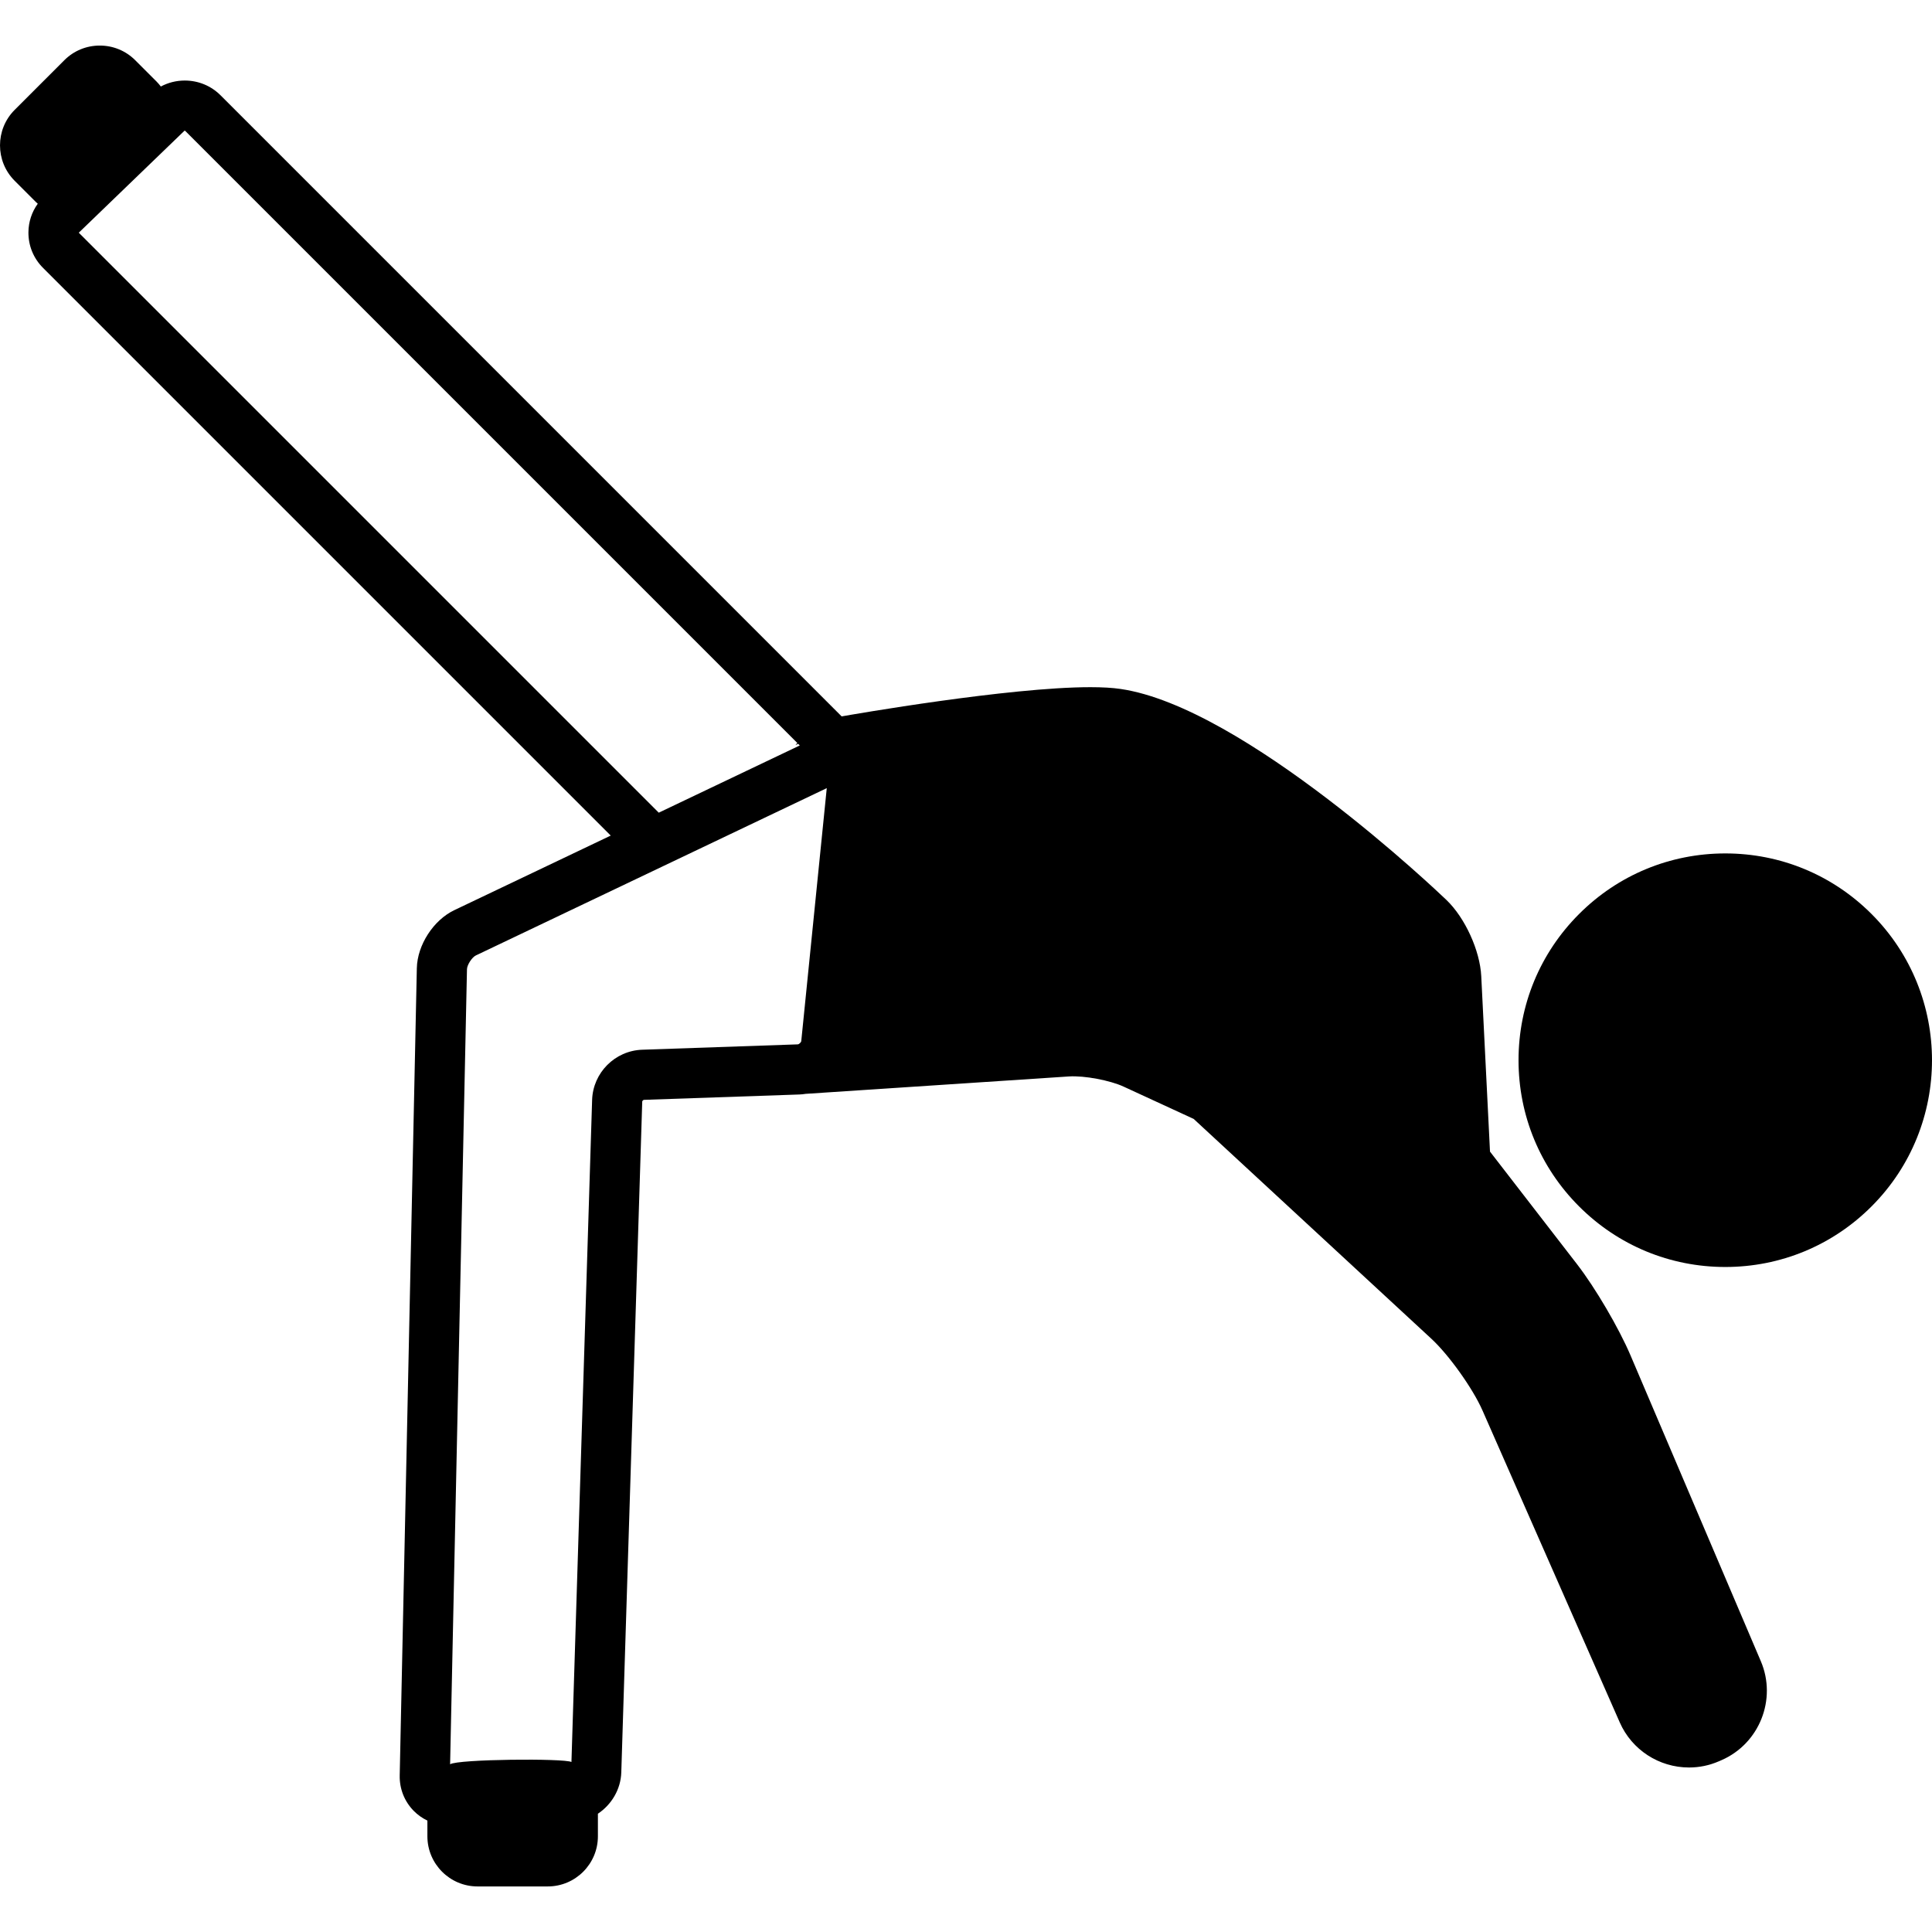
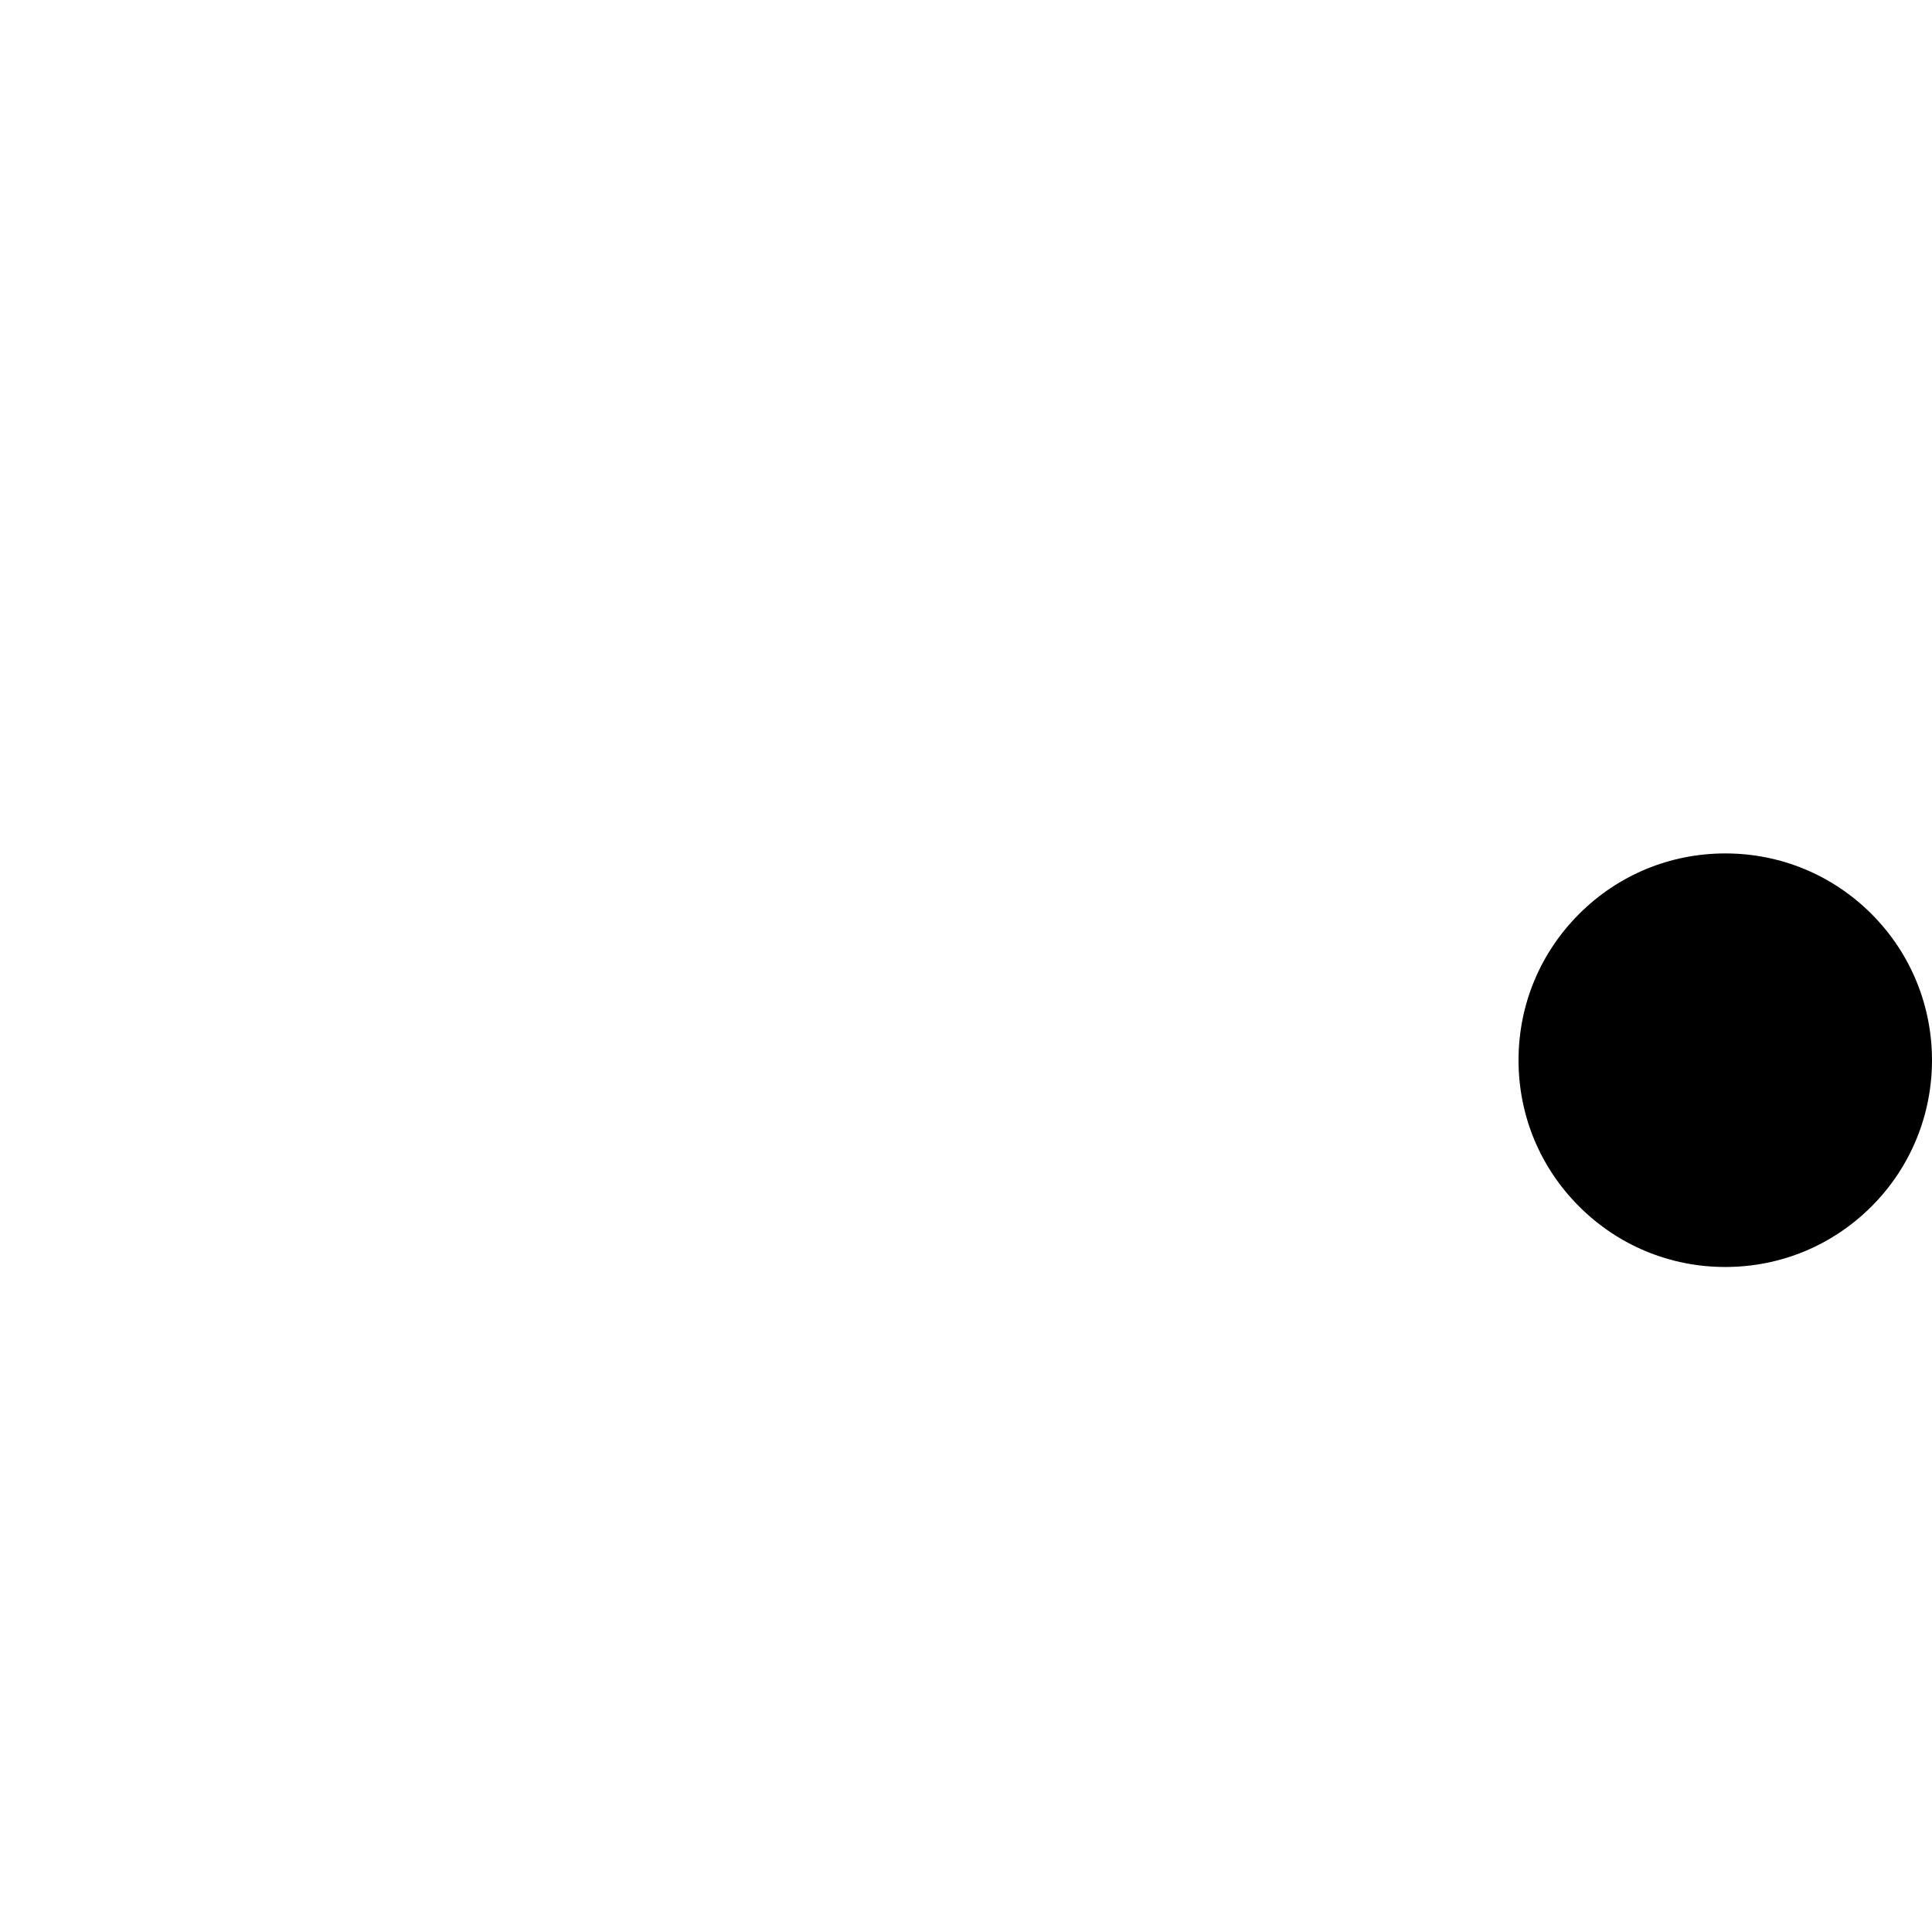
<svg xmlns="http://www.w3.org/2000/svg" fill="#000000" height="800px" width="800px" version="1.1" id="Capa_1" viewBox="0 0 385.236 385.236" xml:space="preserve">
  <g>
    <path d="M373.178,182.247c-7.787-7.788-18.143-12.076-29.156-12.076c-11.015,0-21.368,4.289-29.155,12.076   s-12.076,18.142-12.076,29.156c0,11.014,4.289,21.369,12.076,29.156s18.141,12.076,29.155,12.076   c11.014,0,21.369-4.289,29.156-12.076C389.255,224.482,389.255,198.324,373.178,182.247z" />
-     <path d="M325.13,270.279c-2.34-5.492-7.031-13.491-10.68-18.209l-17.348-22.444l-1.743-34.973   c-0.255-5.118-3.236-11.651-6.936-15.196c-1.637-1.57-40.384-38.485-64.987-42.081c-1.635-0.239-3.602-0.355-6.015-0.355   c-16.288,0-47.564,5.468-49.598,5.826L43.977,19.001c-1.897-1.897-4.432-2.942-7.137-2.942c-1.692,0-3.32,0.417-4.769,1.192   c-0.266-0.347-0.548-0.685-0.863-1l-4.242-4.242c-1.885-1.885-4.396-2.923-7.071-2.923s-5.187,1.038-7.071,2.923l-9.899,9.899   c-3.899,3.899-3.899,10.243,0,14.142l4.242,4.242c0.117,0.117,0.243,0.22,0.364,0.33c-1.189,1.648-1.845,3.612-1.863,5.688   c-0.024,2.679,1.007,5.199,2.904,7.097l113.206,113.206l-31.195,14.873c-4.158,1.983-7.368,6.952-7.467,11.558l-3.415,160.967   c-0.056,2.663,0.931,5.167,2.778,7.055c0.805,0.822,1.735,1.472,2.742,1.956v3.129c0,5.514,4.486,10,10,10h14   c5.514,0,10-4.486,10-10v-4.498c2.706-1.805,4.557-4.843,4.664-8.242l4.177-133.773c0.004-0.116,0.213-0.326,0.329-0.33   l31.026-1.071c0.417-0.014,0.827-0.063,1.234-0.127l52.466-3.467c3.107-0.208,8.245,0.788,10.918,2.021l13.979,6.445l47.395,43.831   c3.505,3.241,8.265,9.917,10.188,14.286l27.385,62.229c2.4,5.454,7.82,8.979,13.808,8.979c2.062,0,4.067-0.417,5.961-1.24   l0.5-0.217c7.567-3.289,11.093-12.14,7.857-19.731L325.13,270.279z M15.707,46.399L36.779,26.07l0.127,0.002l122.073,122.073   c-0.12,0.143-0.248,0.28-0.363,0.427l0.535-0.255l0.323,0.323l-28.12,13.406L15.707,46.399z M128.046,209.314   c-5.426,0.188-9.809,4.585-9.979,10.011l-4.123,132.015c-1.408-0.758-22.62-0.583-24.194,0.45l3.364-158.534   c0.019-0.86,0.996-2.374,1.772-2.744l69.969-33.358l-5.086,50.438c-0.025,0.247-0.448,0.643-0.697,0.651L128.046,209.314z" />
  </g>
</svg>